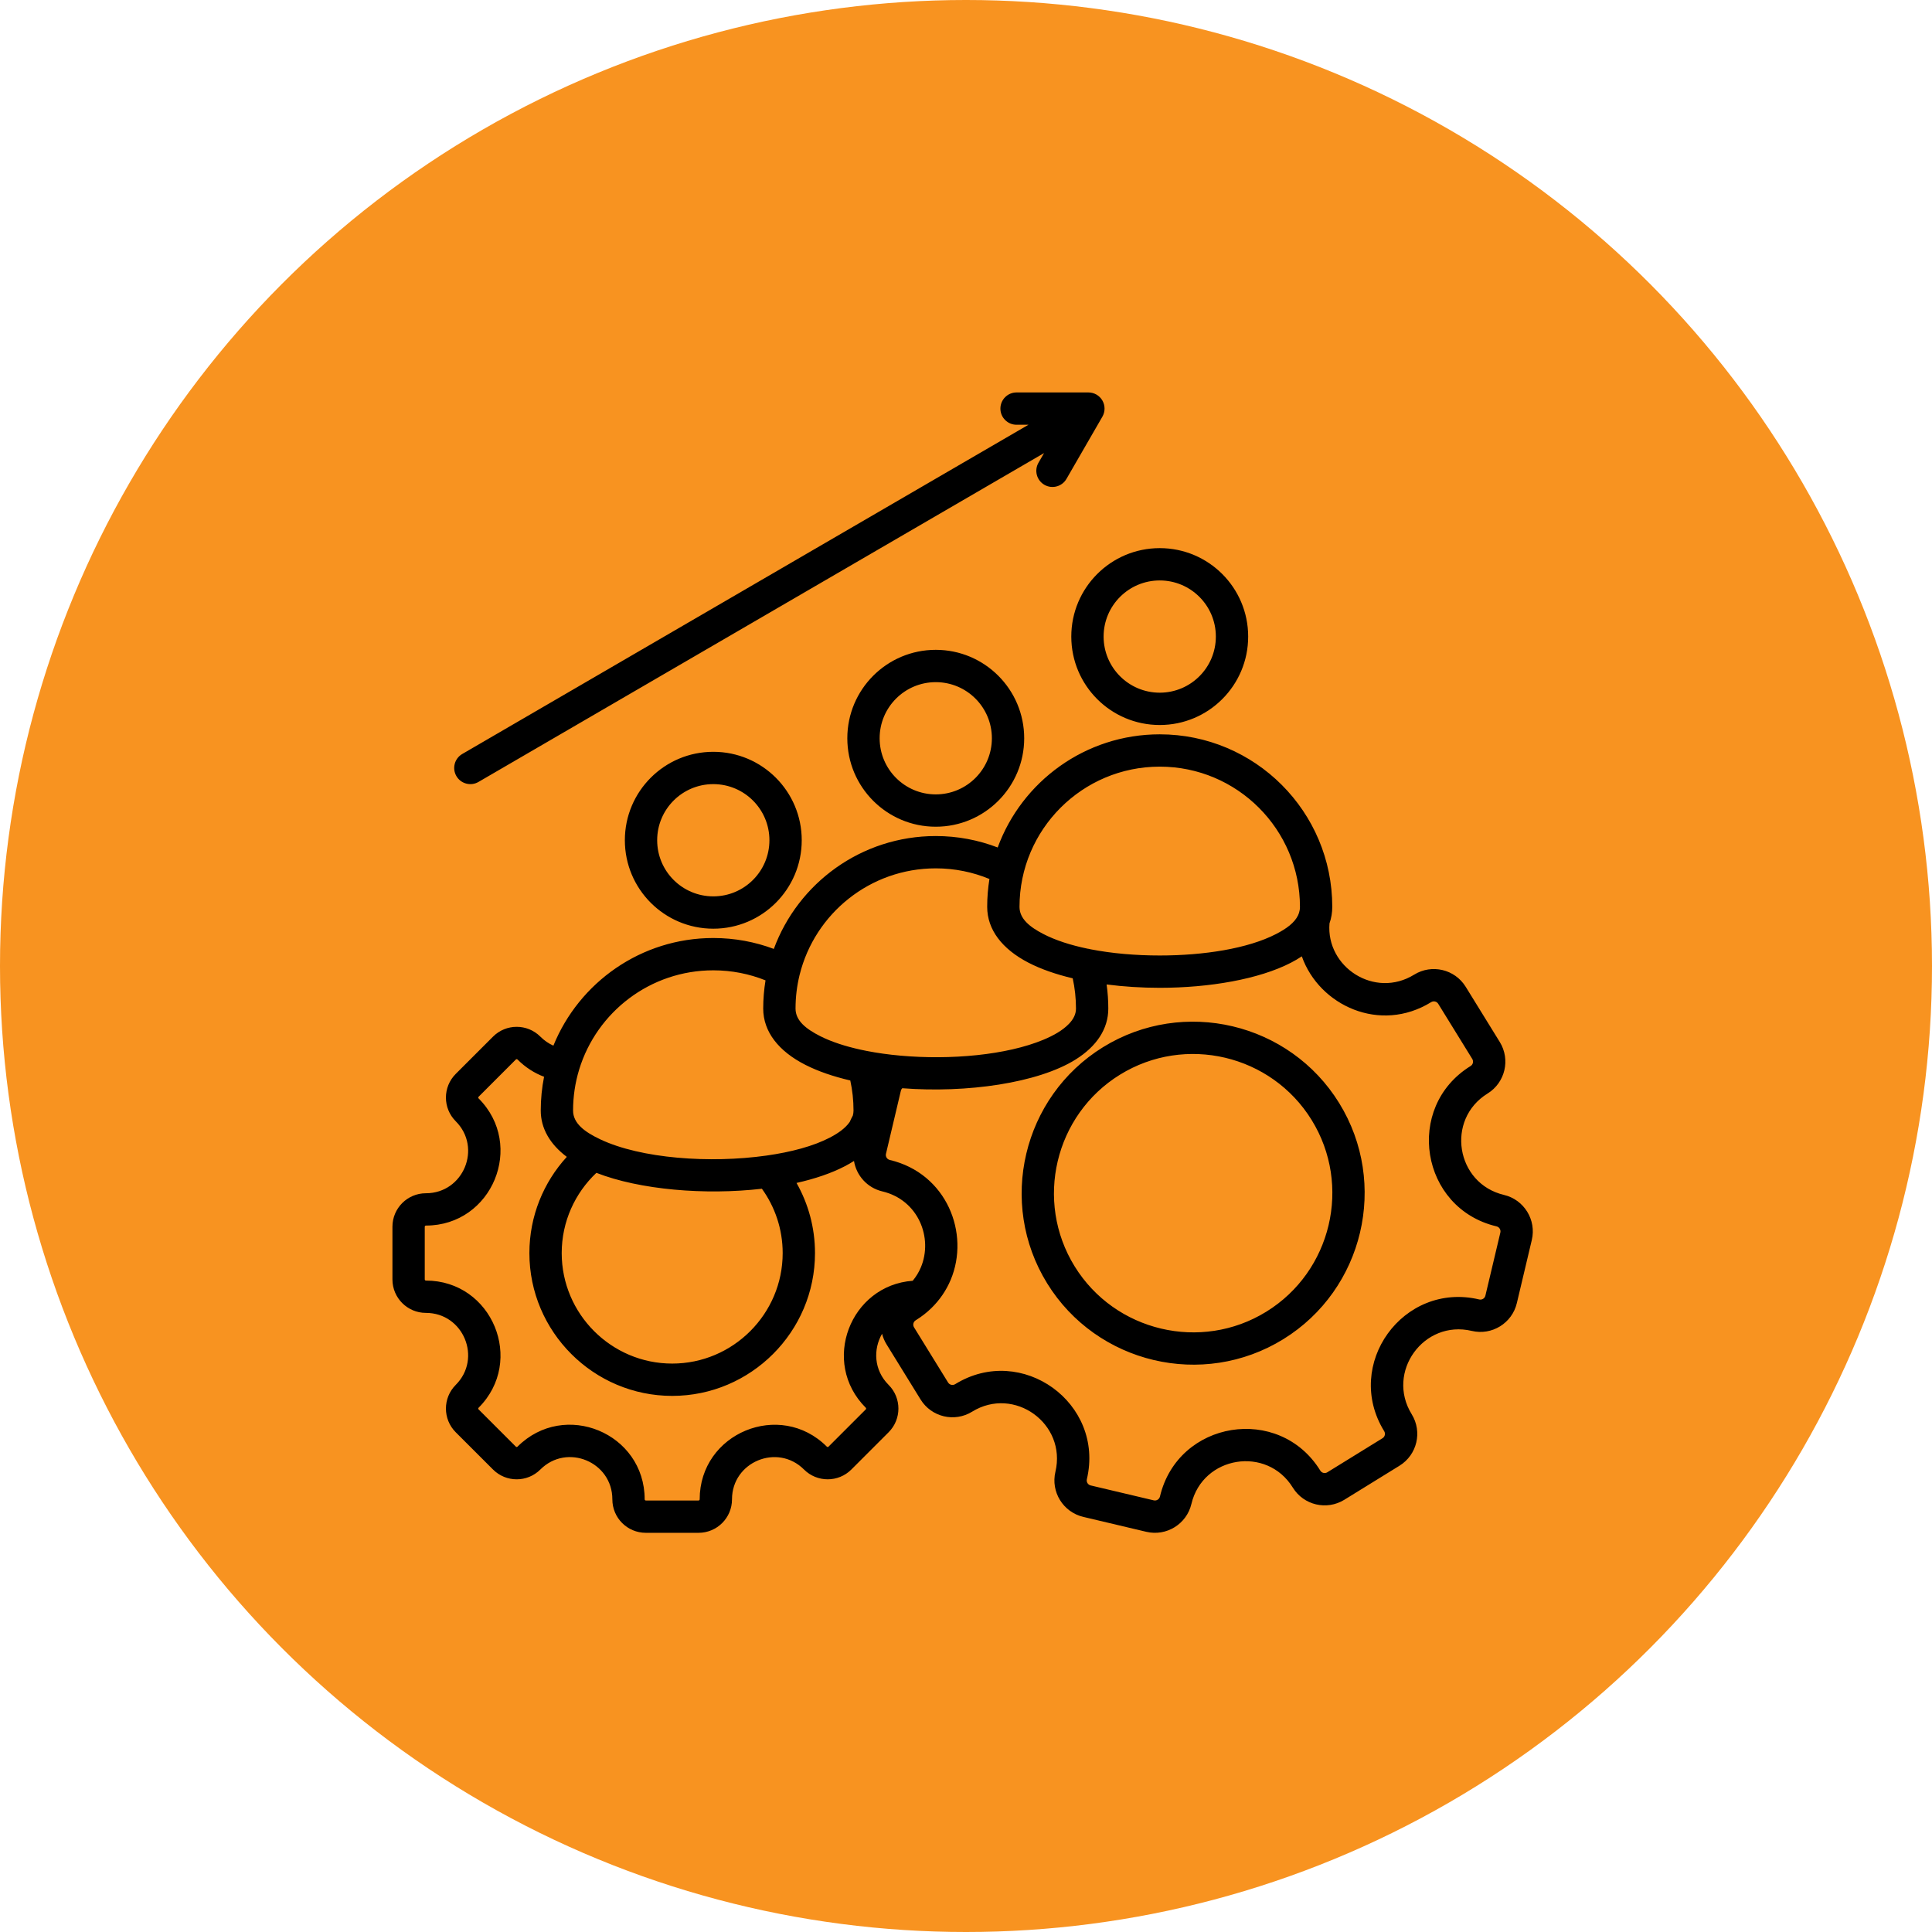
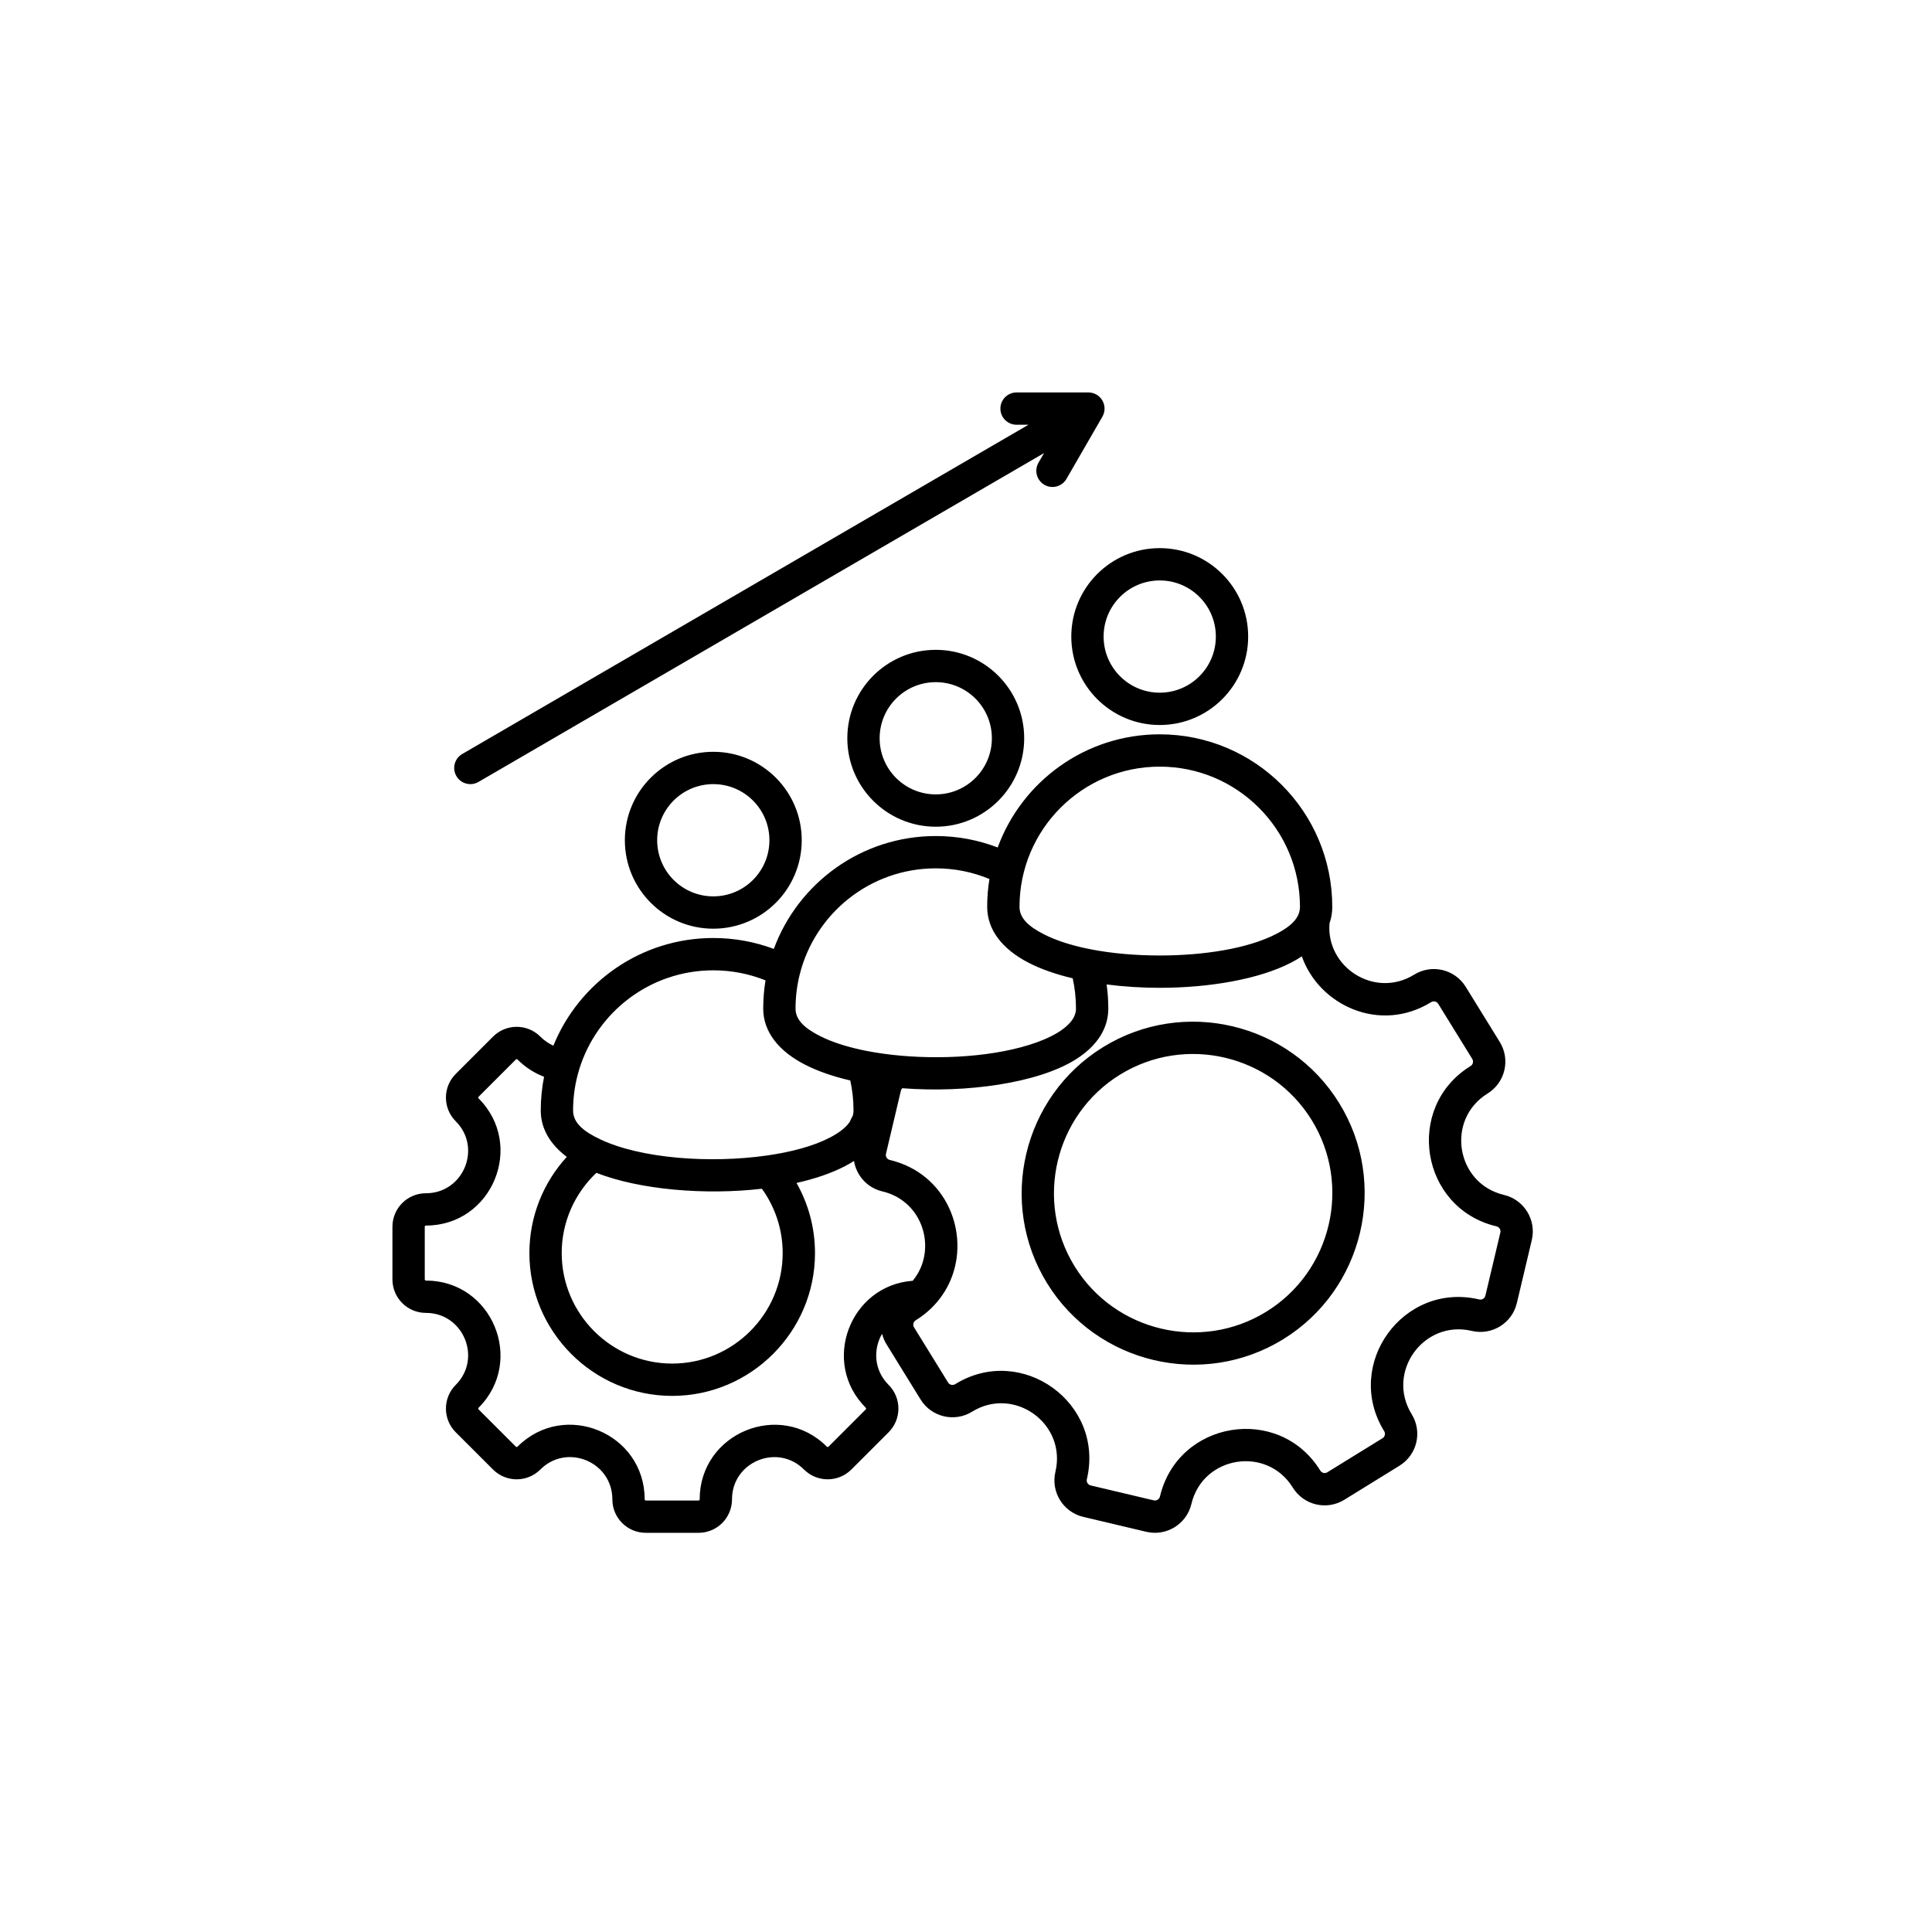
<svg xmlns="http://www.w3.org/2000/svg" width="256" height="256" viewBox="0 0 256 256" fill="none">
-   <circle cx="128" cy="128" r="128" fill="#F89320" />
  <path fill-rule="evenodd" clip-rule="evenodd" d="M116.879 176.732C115.694 178.777 115.776 181.536 117.747 183.507C119.477 185.237 119.477 188.051 117.747 189.781L112.809 194.719C111.079 196.449 108.265 196.449 106.535 194.719C103.018 191.203 96.994 193.699 96.994 198.671C96.994 201.128 95.008 203.106 92.559 203.106H85.575C83.126 203.106 81.14 201.128 81.14 198.671C81.14 193.693 75.118 191.2 71.599 194.719C69.868 196.45 67.059 196.45 65.329 194.72L60.386 189.781C58.656 188.051 58.656 185.237 60.386 183.507C63.903 179.99 61.41 173.965 56.435 173.965C53.986 173.965 52 171.979 52 169.531V162.547C52 160.098 53.986 158.112 56.435 158.112C61.41 158.112 63.903 152.087 60.386 148.571C58.655 146.839 58.655 144.031 60.386 142.3L65.329 137.358C67.059 135.627 69.868 135.627 71.599 137.358C72.129 137.888 72.714 138.283 73.327 138.554C76.726 130.19 84.934 124.291 94.517 124.291C97.338 124.291 100.04 124.802 102.535 125.737C105.753 117.007 114.147 110.779 123.994 110.779C126.886 110.779 129.652 111.316 132.199 112.296C135.407 103.546 143.812 97.302 153.672 97.302C166.298 97.302 176.533 107.54 176.533 120.166C176.533 120.926 176.408 121.657 176.164 122.356C175.692 128.157 182.155 132.374 187.388 129.144C189.719 127.705 192.777 128.428 194.216 130.76L198.728 138.069C200.167 140.4 199.443 143.458 197.112 144.897C191.533 148.341 192.907 156.823 199.284 158.333C201.948 158.963 203.602 161.643 202.972 164.307L200.99 172.667C200.359 175.332 197.685 176.983 195.02 176.352C188.642 174.842 183.614 181.812 187.055 187.388C188.499 189.727 187.77 192.777 185.439 194.216L178.13 198.728C175.799 200.167 172.745 199.451 171.302 197.112C167.86 191.536 159.376 192.907 157.866 199.284C157.236 201.948 154.556 203.602 151.892 202.972L143.535 200.994C140.87 200.364 139.217 197.684 139.847 195.02C141.356 188.642 134.387 183.614 128.811 187.055C126.472 188.499 123.421 187.77 121.982 185.439L117.471 178.13C117.196 177.685 117 177.214 116.879 176.732ZM72.092 142.676C70.838 142.205 69.638 141.454 68.571 140.386C68.511 140.327 68.416 140.327 68.356 140.386L63.415 145.328C63.355 145.387 63.355 145.483 63.415 145.543C69.625 151.753 65.222 162.394 56.435 162.394C56.351 162.394 56.282 162.463 56.282 162.547V169.531C56.282 169.615 56.351 169.683 56.435 169.683C65.222 169.683 69.625 180.324 63.415 186.535C63.354 186.595 63.354 186.693 63.415 186.753L68.356 191.691C68.416 191.75 68.511 191.75 68.571 191.691C74.787 185.475 85.422 189.879 85.422 198.671C85.422 198.755 85.491 198.824 85.575 198.824H92.559C92.643 198.824 92.711 198.755 92.711 198.671C92.711 189.89 103.352 185.48 109.563 191.691C109.623 191.751 109.721 191.751 109.781 191.691L114.719 186.753C114.78 186.693 114.78 186.595 114.719 186.535C108.691 180.506 112.668 170.303 120.938 169.71C121.395 169.162 121.755 168.562 122.019 167.933C123.661 164.026 121.69 158.996 116.914 157.866C114.903 157.39 113.47 155.751 113.158 153.831C112.778 154.075 112.375 154.308 111.949 154.53C110.172 155.455 107.981 156.199 105.543 156.746C107.101 159.494 107.991 162.667 107.991 166.041C107.991 176.46 99.489 184.963 89.069 184.963C78.645 184.963 70.147 176.46 70.147 166.041C70.147 161.137 72.026 156.658 75.104 153.291C72.881 151.621 71.653 149.522 71.653 147.155C71.653 145.622 71.804 144.124 72.092 142.676ZM101.435 129.904C99.297 129.045 96.962 128.573 94.517 128.573C86.154 128.573 79.081 134.099 76.749 141.698C76.743 141.721 76.736 141.743 76.729 141.766C76.212 143.471 75.935 145.281 75.935 147.155C75.935 148.86 77.481 149.997 79.551 150.975C84.922 153.513 94.05 154.186 101.59 153.115C104.83 152.655 107.776 151.875 109.971 150.732C111.11 150.138 112.035 149.469 112.596 148.655C112.717 148.373 112.853 148.094 113.004 147.819C113.064 147.606 113.095 147.385 113.095 147.155C113.095 145.786 112.948 144.452 112.667 143.168C110.428 142.647 108.408 141.955 106.736 141.108C103.159 139.296 101.13 136.695 101.13 133.643C101.13 132.37 101.235 131.12 101.435 129.904ZM131.105 116.471C128.915 115.562 126.513 115.061 123.994 115.061C115.287 115.061 107.976 121.052 105.963 129.136C105.957 129.161 105.951 129.185 105.944 129.21C105.597 130.631 105.413 132.115 105.413 133.643C105.413 135.242 106.798 136.339 108.672 137.289C110.176 138.051 112.022 138.646 114.064 139.093C114.313 139.148 114.566 139.2 114.821 139.25C114.822 139.25 114.824 139.251 114.825 139.251C116.249 139.53 117.755 139.739 119.301 139.877C119.302 139.878 119.303 139.878 119.305 139.878C125.966 140.475 133.384 139.802 138.249 137.777C139.652 137.193 140.827 136.508 141.634 135.672C142.207 135.079 142.573 134.415 142.573 133.643C142.573 132.266 142.423 130.925 142.14 129.633C139.919 129.104 137.918 128.411 136.275 127.56C132.781 125.752 130.808 123.18 130.808 120.166C130.808 118.908 130.91 117.674 131.105 116.471ZM172.134 120.939C172.21 120.695 172.251 120.438 172.251 120.166C172.251 109.905 163.933 101.584 153.672 101.584C143.411 101.584 135.09 109.905 135.09 120.166C135.09 121.733 136.428 122.818 138.244 123.758C139.861 124.595 141.873 125.241 144.109 125.705C144.245 125.719 144.377 125.746 144.506 125.785C147.339 126.339 150.506 126.607 153.67 126.607C159.51 126.607 165.36 125.693 169.097 123.758C170.451 123.057 171.539 122.275 172.005 121.274C172.039 121.158 172.082 121.046 172.134 120.939ZM119.372 144.521L117.397 152.882C117.31 153.247 117.536 153.613 117.901 153.699C125.442 155.484 128.56 163.423 125.967 169.593C125.391 170.961 124.537 172.244 123.389 173.355C122.787 173.937 122.104 174.472 121.336 174.946C121.016 175.143 120.918 175.562 121.115 175.881L125.626 183.19C125.823 183.509 126.241 183.609 126.562 183.411C135.379 177.968 146.401 185.92 144.014 196.006C143.928 196.372 144.155 196.74 144.521 196.827L152.878 198.805C153.244 198.891 153.612 198.664 153.699 198.298C156.086 188.212 169.503 186.045 174.946 194.862C175.143 195.183 175.561 195.281 175.881 195.084L183.19 190.572C183.509 190.375 183.609 189.958 183.411 189.637C177.968 180.82 185.92 169.797 196.006 172.185C196.371 172.271 196.736 172.045 196.822 171.68L198.805 163.321C198.891 162.955 198.664 162.587 198.298 162.5C188.212 160.113 186.04 146.699 194.862 141.253C195.182 141.056 195.281 140.637 195.084 140.318L190.572 133.009C190.375 132.69 189.957 132.591 189.637 132.788C182.862 136.97 174.798 133.242 172.497 126.721C172.054 127.016 171.576 127.296 171.066 127.56C166.847 129.745 160.263 130.89 153.67 130.89C151.286 130.89 148.904 130.74 146.633 130.446C146.779 131.491 146.855 132.558 146.855 133.643C146.855 136.323 145.32 138.636 142.534 140.385C137.542 143.518 128.079 144.857 119.554 144.196C119.467 144.282 119.402 144.393 119.372 144.521ZM100.956 157.514C93.432 158.385 84.771 157.655 79.024 155.407C76.198 158.079 74.429 161.859 74.429 166.041C74.429 174.102 81.004 180.681 89.069 180.681C97.13 180.681 103.709 174.102 103.709 166.041C103.709 162.863 102.687 159.917 100.956 157.514ZM138.75 170.046C132.171 159.387 135.502 145.331 146.156 138.755C156.815 132.176 170.868 135.502 177.447 146.16C184.023 156.814 180.7 170.872 170.041 177.451C159.387 184.027 145.326 180.699 138.75 170.046ZM142.394 167.796C147.732 176.443 159.144 179.145 167.792 173.807C176.443 168.467 179.14 157.057 173.803 148.41C168.463 139.759 157.057 137.059 148.405 142.399C139.758 147.736 137.055 159.145 142.394 167.796ZM82.797 111.335C82.797 104.865 88.043 99.618 94.517 99.618C100.988 99.618 106.234 104.865 106.234 111.335C106.234 117.81 100.988 123.056 94.517 123.056C88.043 123.056 82.797 117.81 82.797 111.335ZM87.079 111.335C87.079 115.444 90.408 118.773 94.517 118.773C98.623 118.773 101.952 115.444 101.952 111.335C101.952 107.23 98.623 103.901 94.517 103.901C90.409 103.901 87.079 107.23 87.079 111.335ZM112.274 97.823C112.274 91.353 117.52 86.106 123.994 86.106C130.465 86.106 135.711 91.353 135.711 97.823C135.711 104.298 130.465 109.544 123.994 109.544C117.52 109.544 112.274 104.298 112.274 97.823ZM116.557 97.823C116.557 101.932 119.886 105.261 123.994 105.261C128.1 105.261 131.429 101.932 131.429 97.823C131.429 93.718 128.1 90.389 123.994 90.389C119.886 90.389 116.557 93.718 116.557 97.823ZM141.952 84.347C141.952 77.876 147.198 72.63 153.672 72.63C160.143 72.63 165.389 77.876 165.389 84.347C165.389 90.821 160.143 96.067 153.672 96.067C147.198 96.067 141.952 90.821 141.952 84.347ZM146.234 84.347C146.234 88.455 149.563 91.784 153.672 91.784C157.778 91.784 161.106 88.455 161.106 84.347C161.106 80.241 157.778 76.912 153.672 76.912C149.564 76.912 146.234 80.241 146.234 84.347ZM136.276 56.282H134.699C133.518 56.282 132.558 55.323 132.558 54.141C132.558 52.959 133.518 52 134.699 52H144.218C144.968 52 145.679 52.394 146.069 53.065C146.07 53.067 146.071 53.068 146.072 53.071C146.462 53.744 146.448 54.56 146.072 55.212L141.313 63.455C140.722 64.478 139.411 64.83 138.388 64.239C137.365 63.648 137.014 62.337 137.604 61.314L138.344 60.034L63.401 103.611C62.38 104.205 61.068 103.858 60.474 102.836C59.88 101.814 60.227 100.503 61.249 99.909L136.276 56.282Z" fill="black" />
</svg>